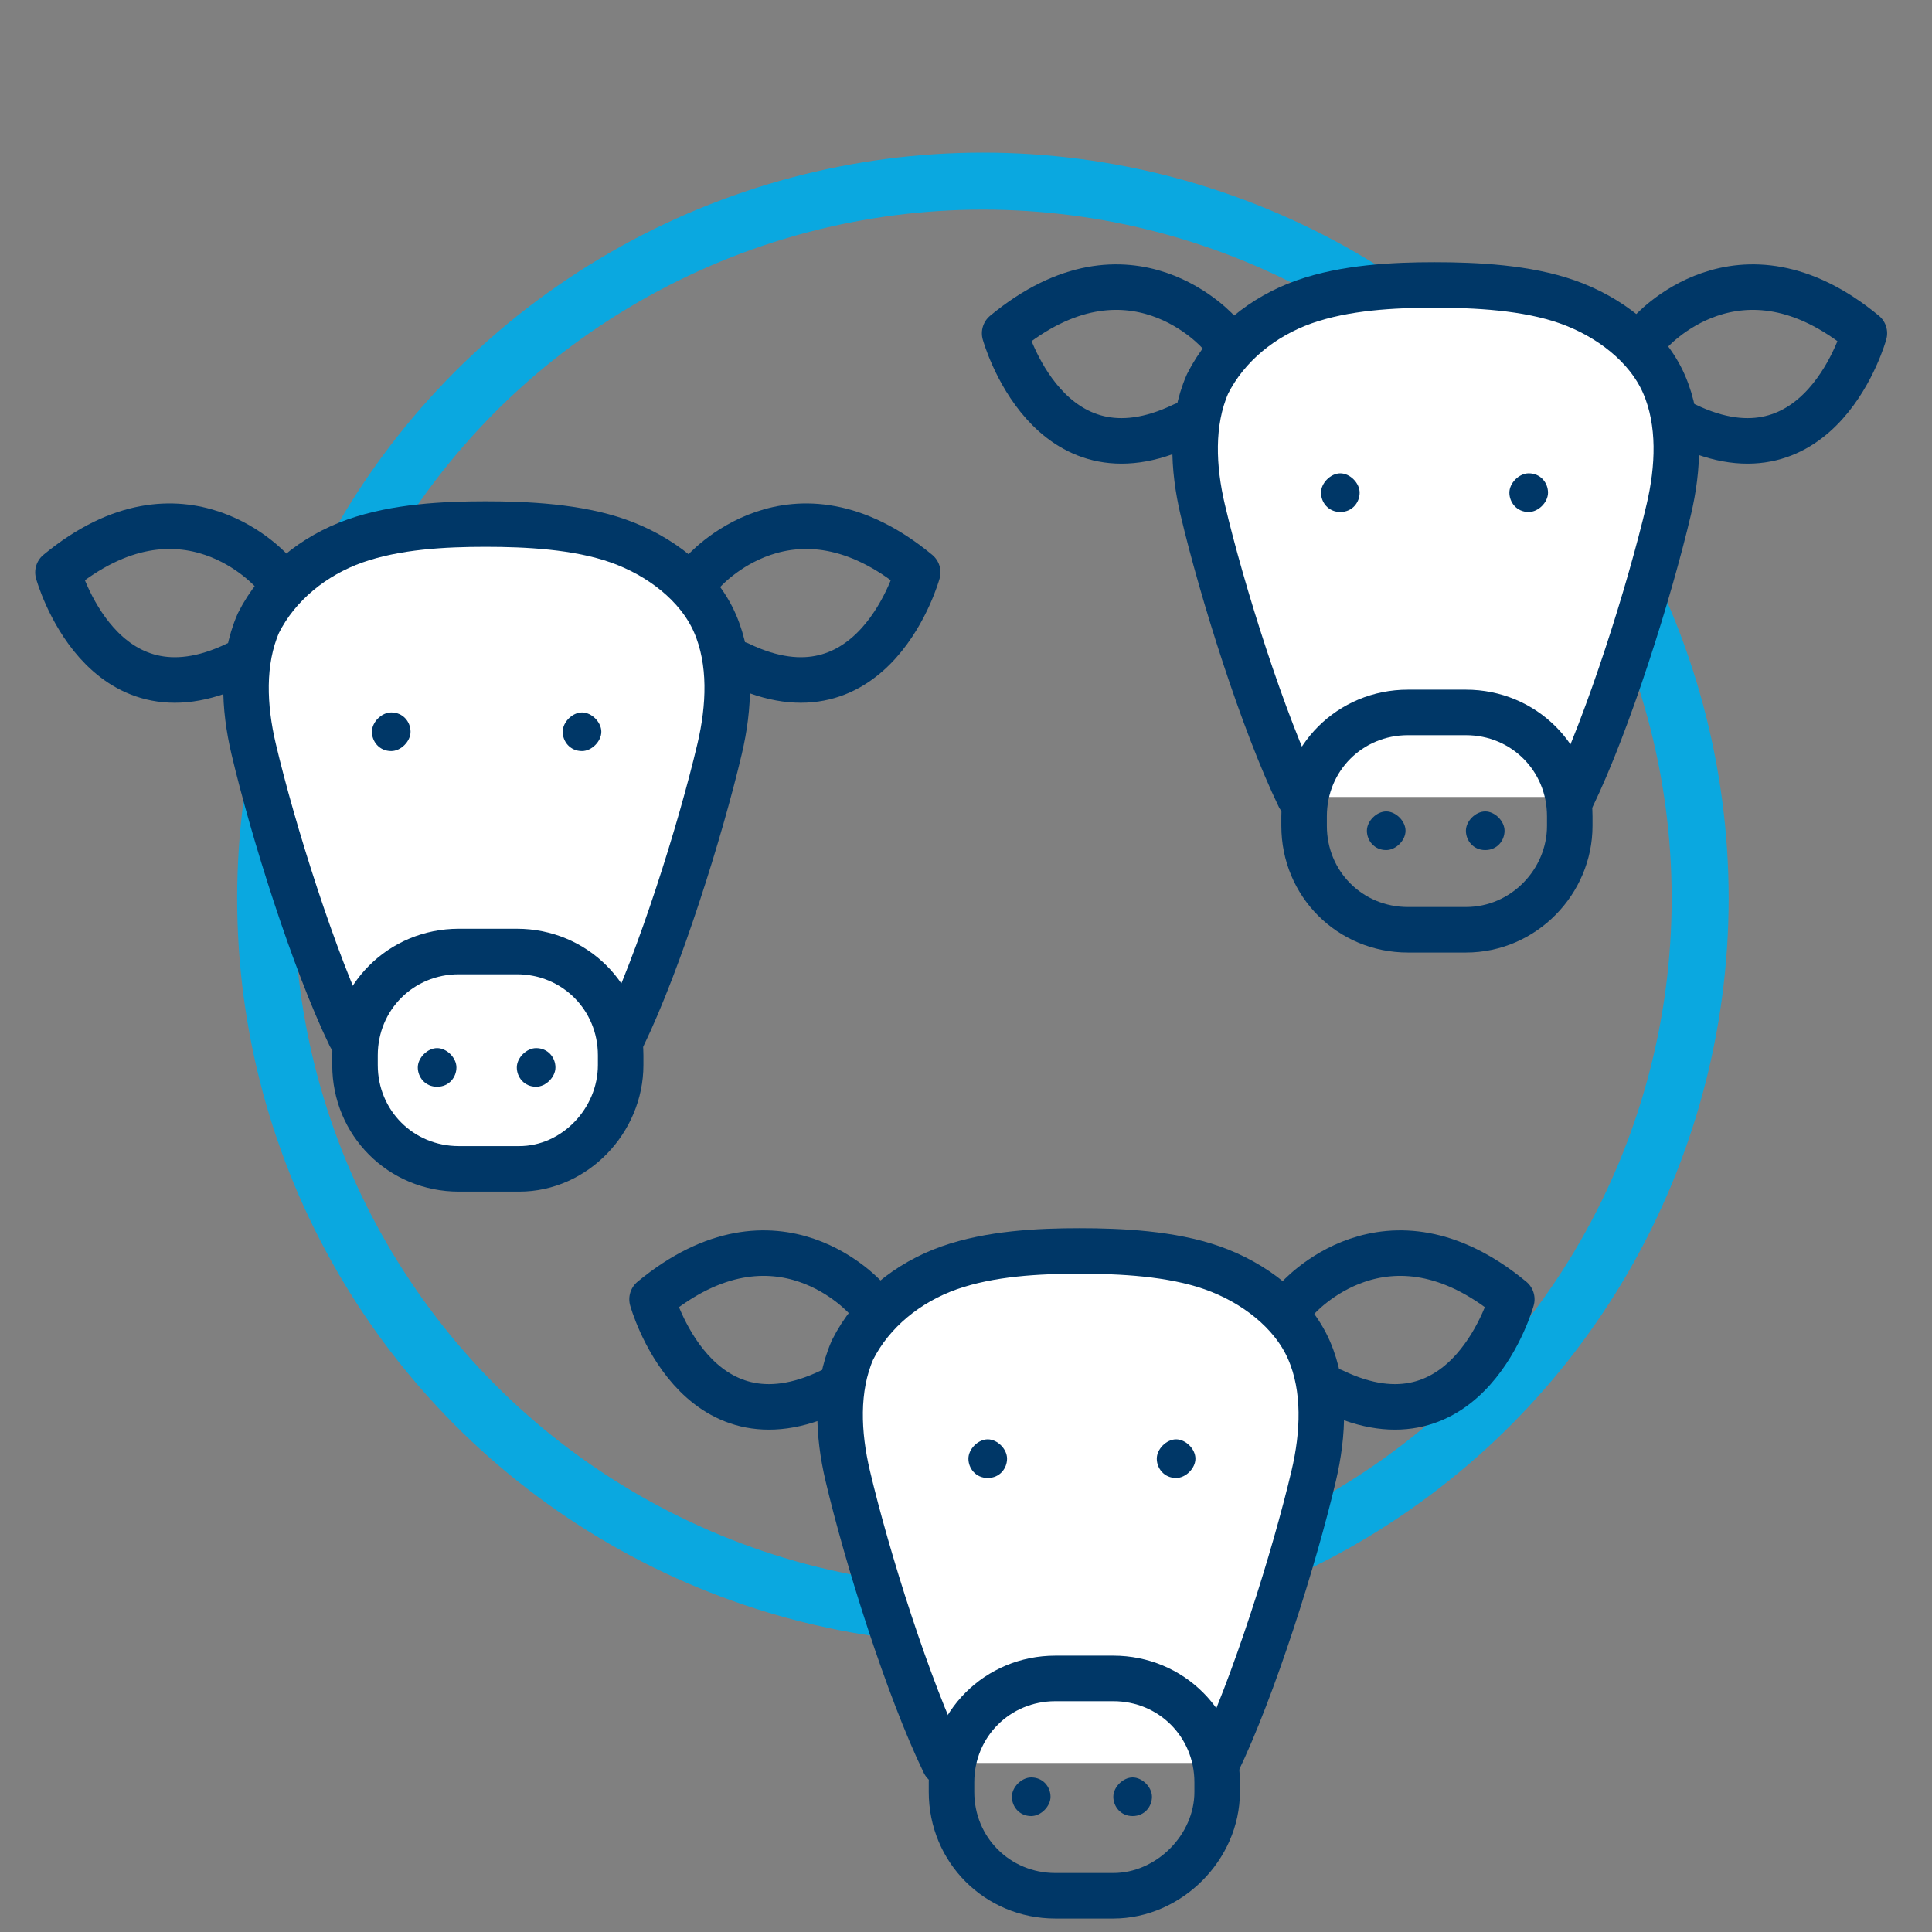
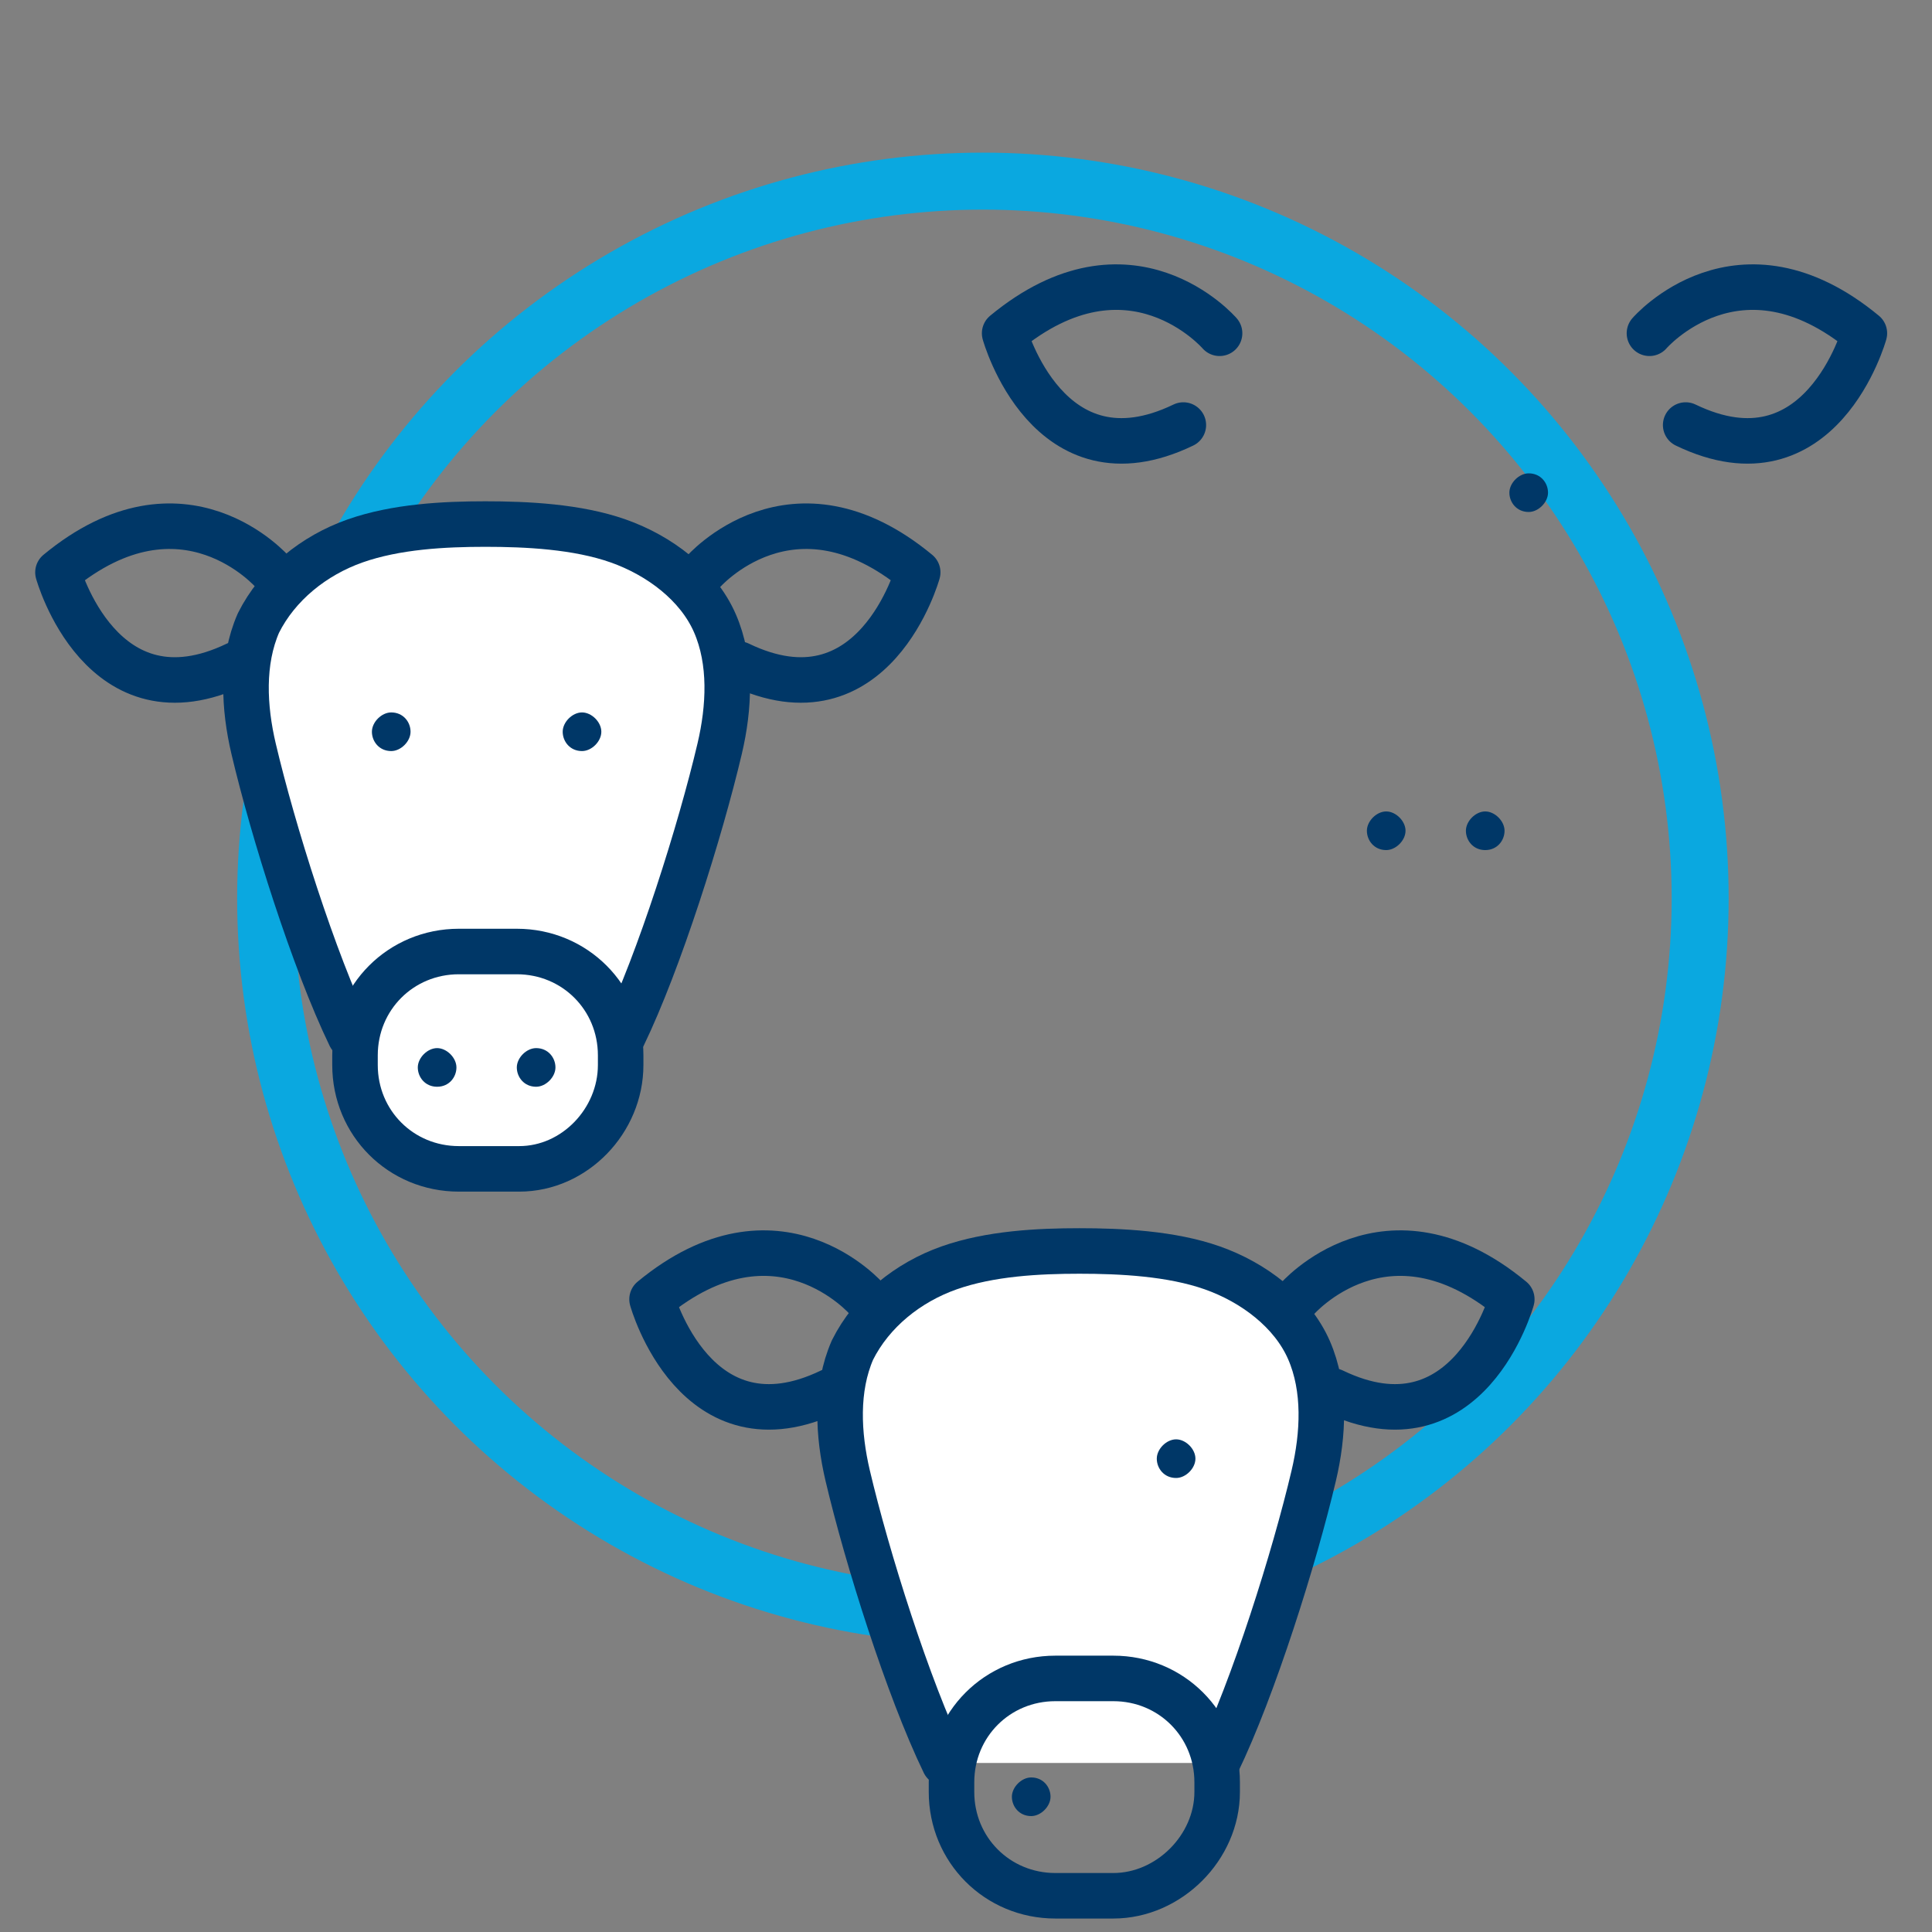
<svg xmlns="http://www.w3.org/2000/svg" version="1.1" id="Layer_1" x="0px" y="0px" viewBox="0 0 80 80" style="enable-background:new 0 0 80 80;" xml:space="preserve">
  <rect x="0" y="0" width="80" height="80" fill="#808080" stroke="none" />
  <style type="text/css">
	.st0{fill:none;stroke:#0AA8E0;stroke-width:2.36;stroke-miterlimit:10;}
	.st1{fill:none;}
	.st2{fill:#FFFFFF;stroke:#003767;stroke-width:1.885;stroke-linecap:round;stroke-linejoin:round;stroke-miterlimit:10;}
	.st3{fill:#003767;}
	.st4{fill:none;stroke:#003767;stroke-width:1.885;stroke-linecap:round;stroke-linejoin:round;stroke-miterlimit:10;}
</style>
  <circle class="st0" cx="40.7" cy="37.2" r="29.7" />
  <g>
    <rect x="0.2" y="0.2" class="st1" width="79.6" height="79.6" />
  </g>
  <g>
    <g>
-       <path class="st2" d="M53.8,33c-1.5-3.1-3.2-8.5-4-11.9c-0.4-1.7-0.5-3.6,0.2-5.2c0.8-1.6,2.3-2.8,4-3.4c1.7-0.6,3.7-0.7,5.4-0.7    s3.8,0.1,5.5,0.7c1.7,0.6,3.3,1.8,4,3.4c0.7,1.6,0.6,3.5,0.2,5.2c-0.8,3.4-2.5,8.8-4,11.9" />
-     </g>
+       </g>
    <g>
      <g>
        <path class="st3" d="M57.4,33.6c-0.4,0-0.8,0.4-0.8,0.8s0.3,0.8,0.8,0.8c0.4,0,0.8-0.4,0.8-0.8S57.8,33.6,57.4,33.6L57.4,33.6z" />
      </g>
      <g>
        <path class="st3" d="M61.5,33.6c-0.4,0-0.8,0.4-0.8,0.8s0.3,0.8,0.8,0.8s0.8-0.4,0.8-0.8S61.9,33.6,61.5,33.6L61.5,33.6z" />
      </g>
    </g>
    <g>
      <g>
-         <path class="st3" d="M55.5,19.6c-0.4,0-0.8,0.4-0.8,0.8s0.3,0.8,0.8,0.8s0.8-0.4,0.8-0.8S55.9,19.6,55.5,19.6L55.5,19.6z" />
-       </g>
+         </g>
      <g>
        <path class="st3" d="M63.3,19.6c-0.4,0-0.8,0.4-0.8,0.8s0.3,0.8,0.8,0.8c0.4,0,0.8-0.4,0.8-0.8S63.8,19.6,63.3,19.6L63.3,19.6z" />
      </g>
    </g>
    <path class="st4" d="M68.3,13.8c0,0,3.7-4.3,8.9,0c0,0-1.8,6.5-7.4,3.8" />
    <path class="st4" d="M50.5,13.8c0,0-3.7-4.3-8.9,0c0,0,1.8,6.5,7.4,3.8" />
-     <path class="st4" d="M60.7,38.5h-2.4c-2.4,0-4.3-1.9-4.3-4.3v-0.4c0-2.4,1.9-4.3,4.3-4.3h2.4c2.4,0,4.3,1.9,4.3,4.3v0.4   C65,36.5,63.1,38.5,60.7,38.5z" />
  </g>
  <g>
    <g>
      <path class="st2" d="M14.5,42.9c-1.5-3.1-3.2-8.5-4-11.9c-0.4-1.7-0.5-3.6,0.2-5.2c0.8-1.6,2.3-2.8,4-3.4s3.7-0.7,5.4-0.7    s3.8,0.1,5.5,0.7c1.7,0.6,3.3,1.8,4,3.4c0.7,1.6,0.6,3.5,0.2,5.2c-0.8,3.4-2.5,8.8-4,11.9" />
    </g>
    <g>
      <g>
        <path class="st3" d="M16.2,29.5c-0.4,0-0.8,0.4-0.8,0.8s0.3,0.8,0.8,0.8c0.4,0,0.8-0.4,0.8-0.8S16.7,29.5,16.2,29.5L16.2,29.5z" />
      </g>
      <g>
        <path class="st3" d="M24.1,29.5c-0.4,0-0.8,0.4-0.8,0.8s0.3,0.8,0.8,0.8c0.4,0,0.8-0.4,0.8-0.8S24.5,29.5,24.1,29.5L24.1,29.5z" />
      </g>
    </g>
    <path class="st4" d="M29.1,23.7c0,0,3.7-4.3,8.9,0c0,0-1.8,6.5-7.4,3.8" />
    <path class="st4" d="M11.3,23.7c0,0-3.7-4.3-8.9,0c0,0,1.8,6.5,7.4,3.8" />
    <path class="st2" d="M21.5,48.4H19c-2.4,0-4.3-1.9-4.3-4.3v-0.4c0-2.4,1.9-4.3,4.3-4.3h2.4c2.4,0,4.3,1.9,4.3,4.3v0.4   C25.7,46.4,23.8,48.4,21.5,48.4z" />
    <g>
      <g>
        <path class="st3" d="M18.1,43.4c-0.4,0-0.8,0.4-0.8,0.8s0.3,0.8,0.8,0.8s0.8-0.4,0.8-0.8S18.5,43.4,18.1,43.4L18.1,43.4z" />
      </g>
      <g>
        <path class="st3" d="M22.2,43.4c-0.4,0-0.8,0.4-0.8,0.8s0.3,0.8,0.8,0.8c0.4,0,0.8-0.4,0.8-0.8S22.7,43.4,22.2,43.4L22.2,43.4z" />
      </g>
    </g>
  </g>
  <g>
    <g>
      <path class="st2" d="M39.1,73c-1.5-3.1-3.2-8.5-4-11.9c-0.4-1.7-0.5-3.6,0.2-5.2c0.8-1.6,2.3-2.8,4-3.4c1.7-0.6,3.7-0.7,5.4-0.7    s3.8,0.1,5.5,0.7c1.7,0.6,3.3,1.8,4,3.4c0.7,1.6,0.6,3.5,0.2,5.2c-0.8,3.4-2.5,8.8-4,11.9" />
    </g>
    <g>
      <g>
        <path class="st3" d="M42.7,73.6c-0.4,0-0.8,0.4-0.8,0.8s0.3,0.8,0.8,0.8c0.4,0,0.8-0.4,0.8-0.8S43.2,73.6,42.7,73.6L42.7,73.6z" />
      </g>
      <g>
-         <path class="st3" d="M46.9,73.6c-0.4,0-0.8,0.4-0.8,0.8s0.3,0.8,0.8,0.8s0.8-0.4,0.8-0.8S47.3,73.6,46.9,73.6L46.9,73.6z" />
-       </g>
+         </g>
    </g>
    <g>
      <g>
-         <path class="st3" d="M40.9,59.6c-0.4,0-0.8,0.4-0.8,0.8s0.3,0.8,0.8,0.8s0.8-0.4,0.8-0.8S41.3,59.6,40.9,59.6L40.9,59.6z" />
-       </g>
+         </g>
      <g>
        <path class="st3" d="M48.7,59.6c-0.4,0-0.8,0.4-0.8,0.8s0.3,0.8,0.8,0.8c0.4,0,0.8-0.4,0.8-0.8S49.1,59.6,48.7,59.6L48.7,59.6z" />
      </g>
    </g>
    <path class="st4" d="M53.7,53.8c0,0,3.7-4.3,8.9,0c0,0-1.8,6.5-7.4,3.8" />
    <path class="st4" d="M35.9,53.8c0,0-3.7-4.3-8.9,0c0,0,1.8,6.5,7.4,3.8" />
    <path class="st4" d="M46.1,78.5h-2.4c-2.4,0-4.3-1.9-4.3-4.3v-0.4c0-2.4,1.9-4.3,4.3-4.3h2.4c2.4,0,4.3,1.9,4.3,4.3v0.4   C50.4,76.5,48.4,78.5,46.1,78.5z" />
  </g>
</svg>